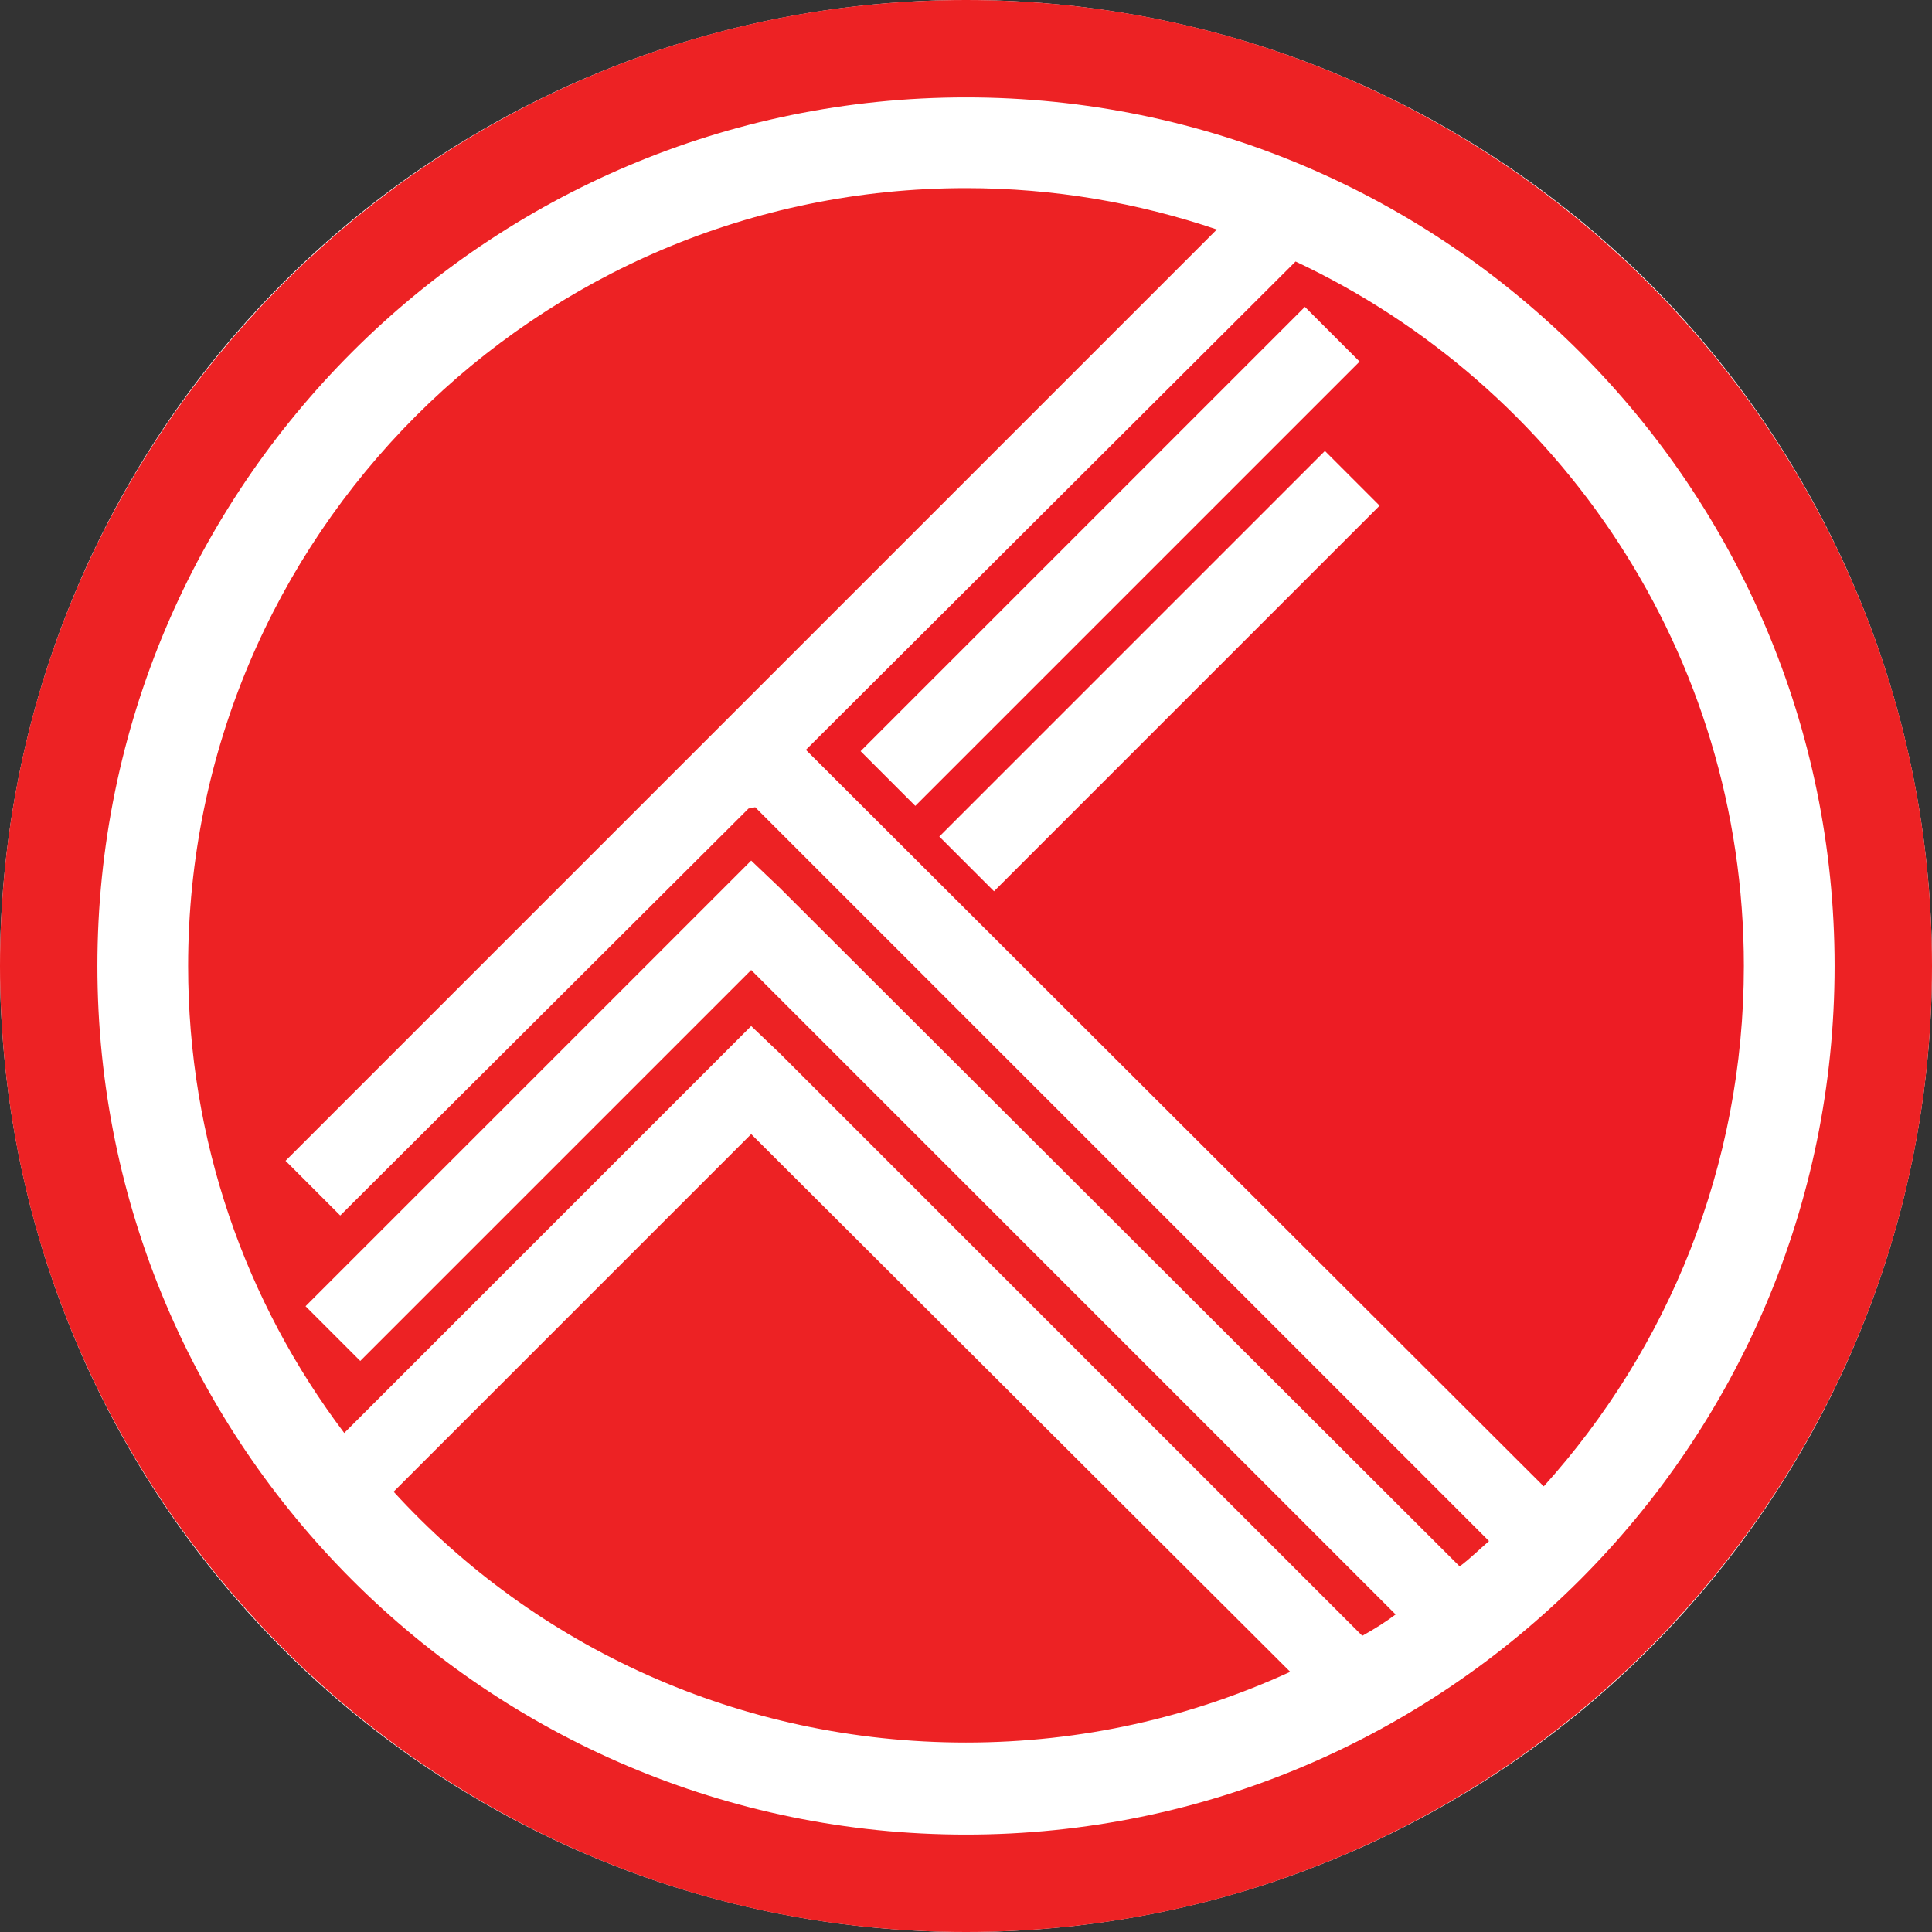
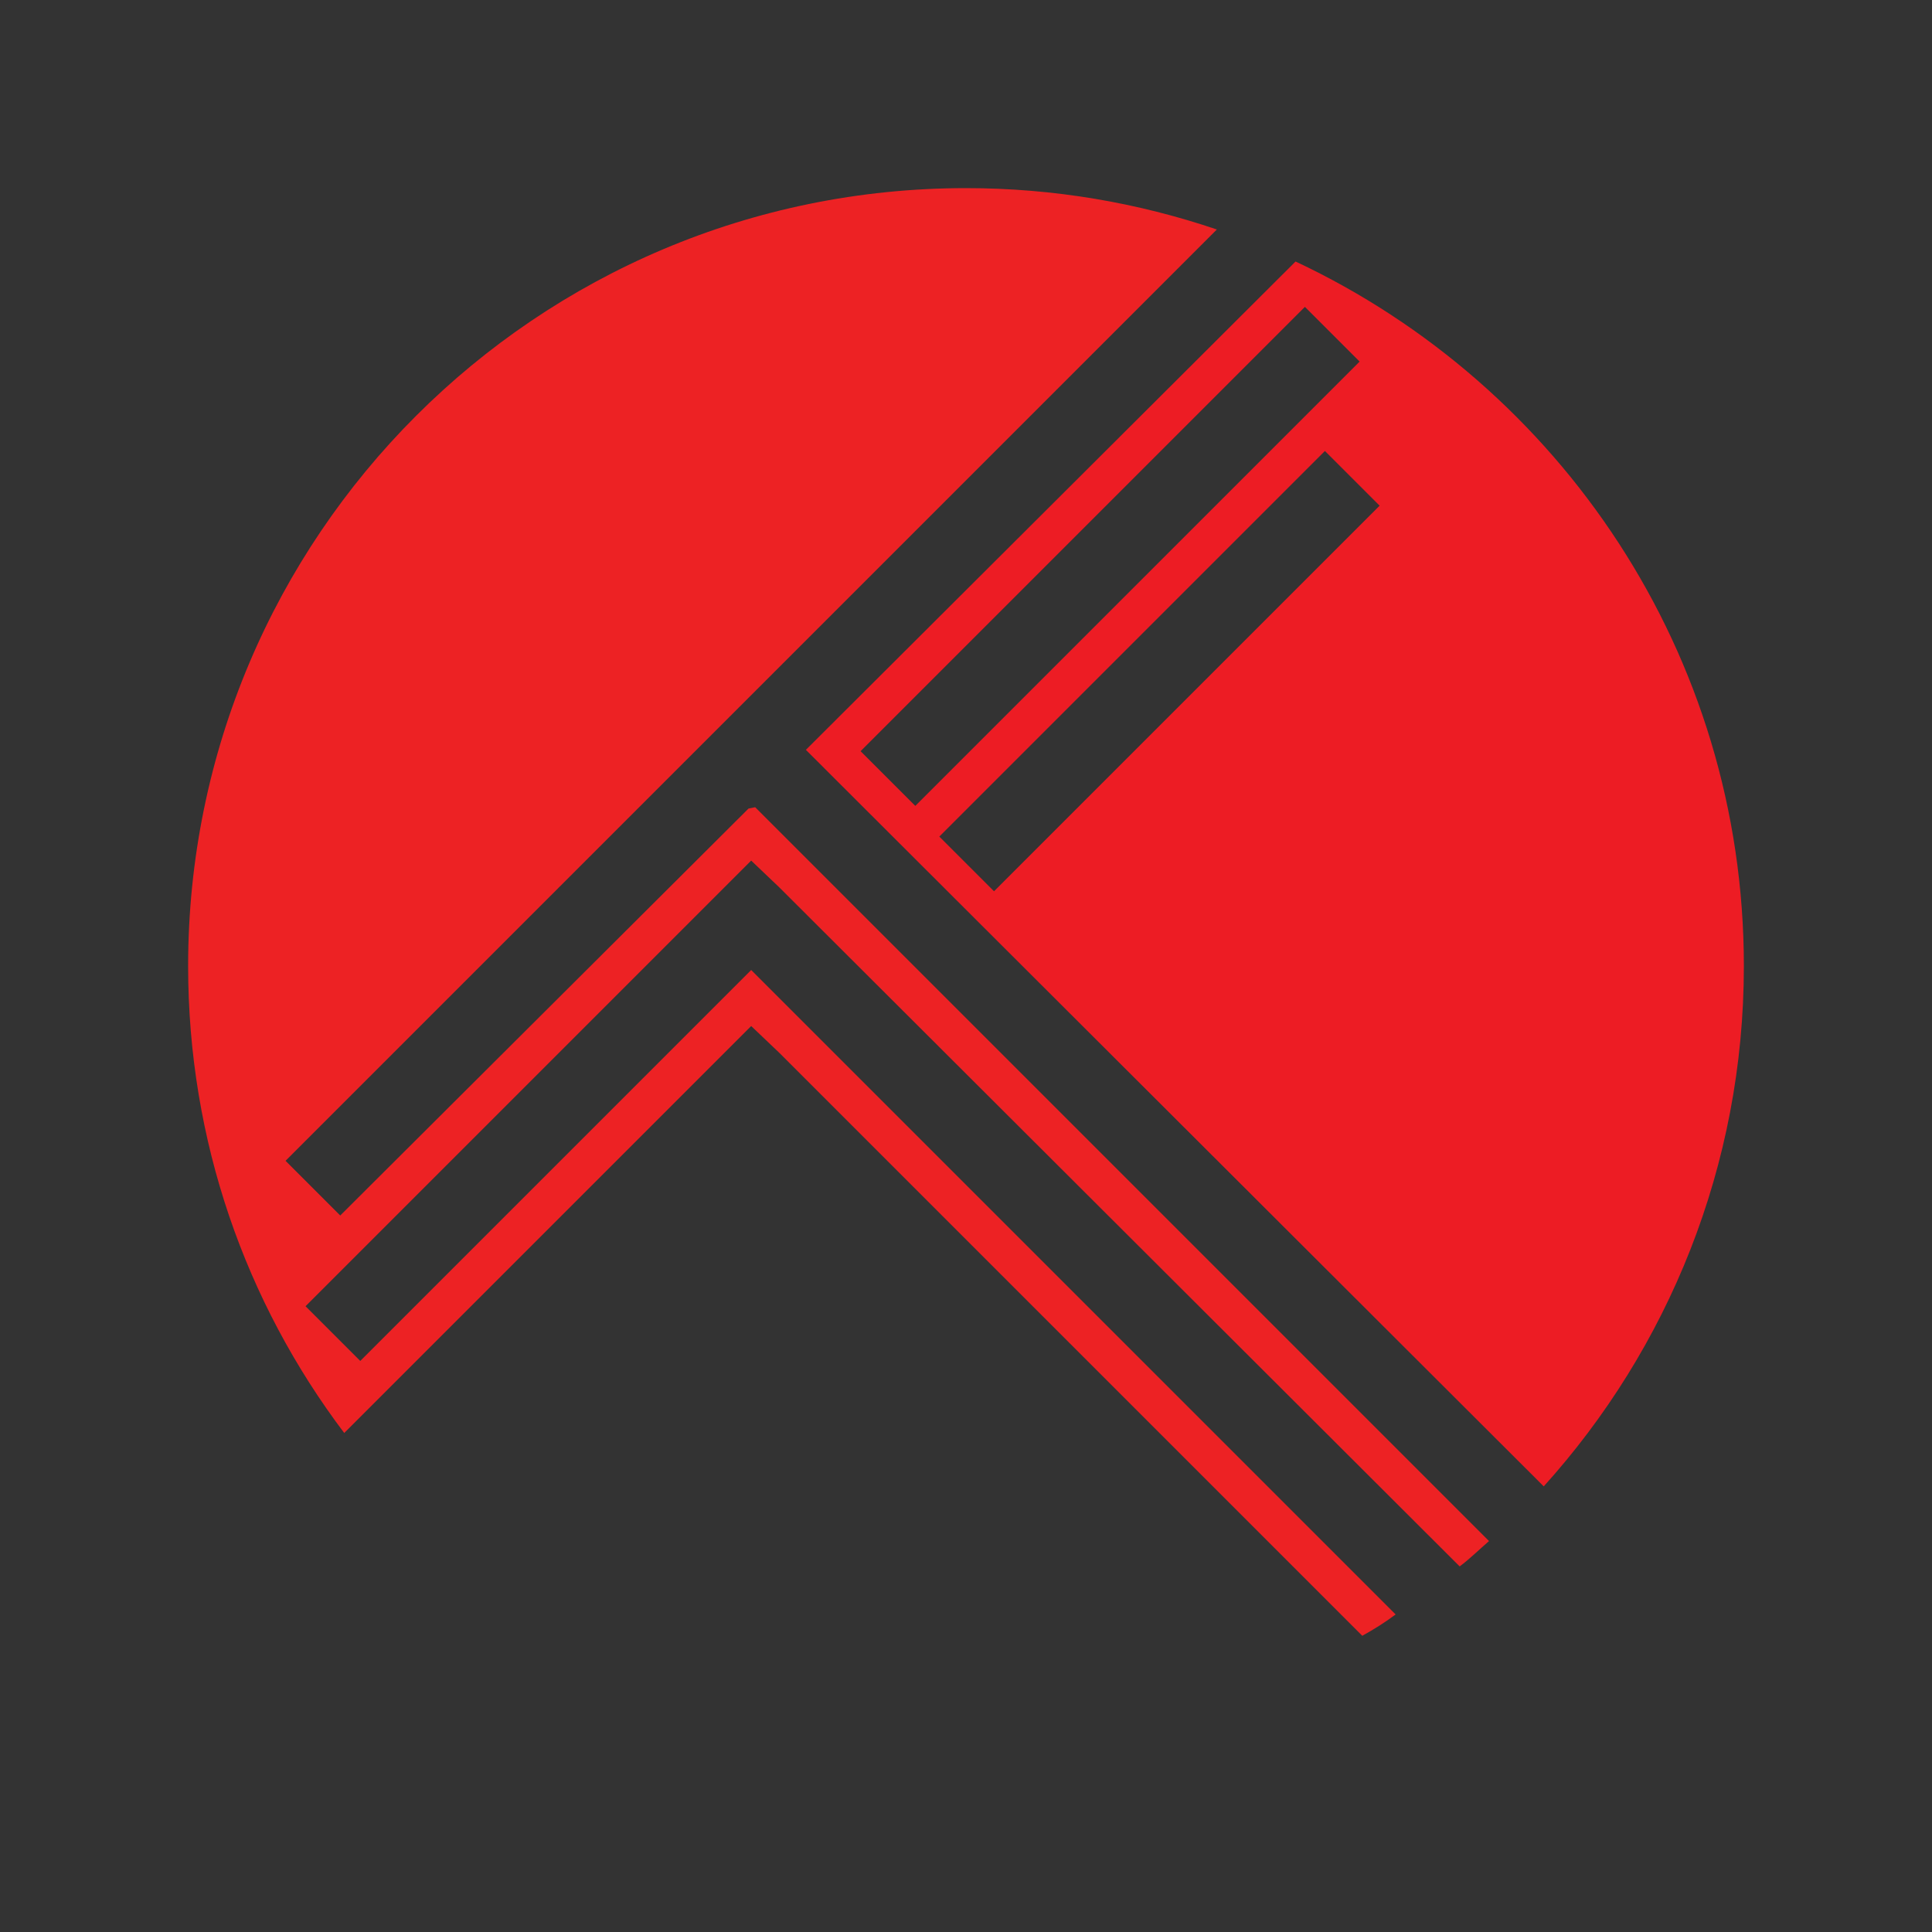
<svg xmlns="http://www.w3.org/2000/svg" viewBox="0 0 144.8 144.8">
  <rect x="0" y="0" width="144.8" height="144.8" fill="#333333" stroke="none" />
-   <circle cx="72.4" cy="72.4" r="72.4" fill="#fff" />
-   <path d="M29.5 111.8c10.6 11.6 25.9 18.8 42.9 18.8 8.7 0 16.9-1.9 24.3-5.3L56.3 85l-26.8 26.8z" fill="#ED2224" />
  <path d="M56.1 60.6 25.5 91.1 21.4 87l32.2-32.2 37.6-37.6c-5.9-2-12.2-3.1-18.8-3.1-32.2 0-58.3 26.1-58.3 58.3 0 13.1 4.3 25.2 11.7 35l30.5-30.5 2.1 2 43.7 43.7c.9-.5 1.7-1 2.5-1.6L56.3 72.7 27 102l-4.1-4.1 33.4-33.4 2.1 2 51 50.9c.8-.6 1.5-1.3 2.2-1.9l-55-55-.5.1z" fill="#ED2224" />
  <path d="M115.7 111.4c9.3-10.3 15-24 15-39 0-23.4-13.8-43.5-33.6-52.8L60.4 56.2l55.3 55.2zM74.5 66.8l-4.1-4.1 28.9-28.9 4.1 4.1-28.9 28.9zm27.4-39.7L68.6 60.4l-4.1-4.1L97.8 23l4.1 4.1z" fill="#ED1C24" />
-   <path d="M72.4 144.8C32.5 144.8 0 112.3 0 72.4S32.5 0 72.4 0s72.4 32.5 72.4 72.4-32.5 72.4-72.4 72.4zm0-137.5C36.5 7.3 7.3 36.5 7.3 72.4s29.2 65.1 65.1 65.1 65.1-29.2 65.1-65.1S108.3 7.3 72.4 7.3z" fill="#ED2224" />
</svg>